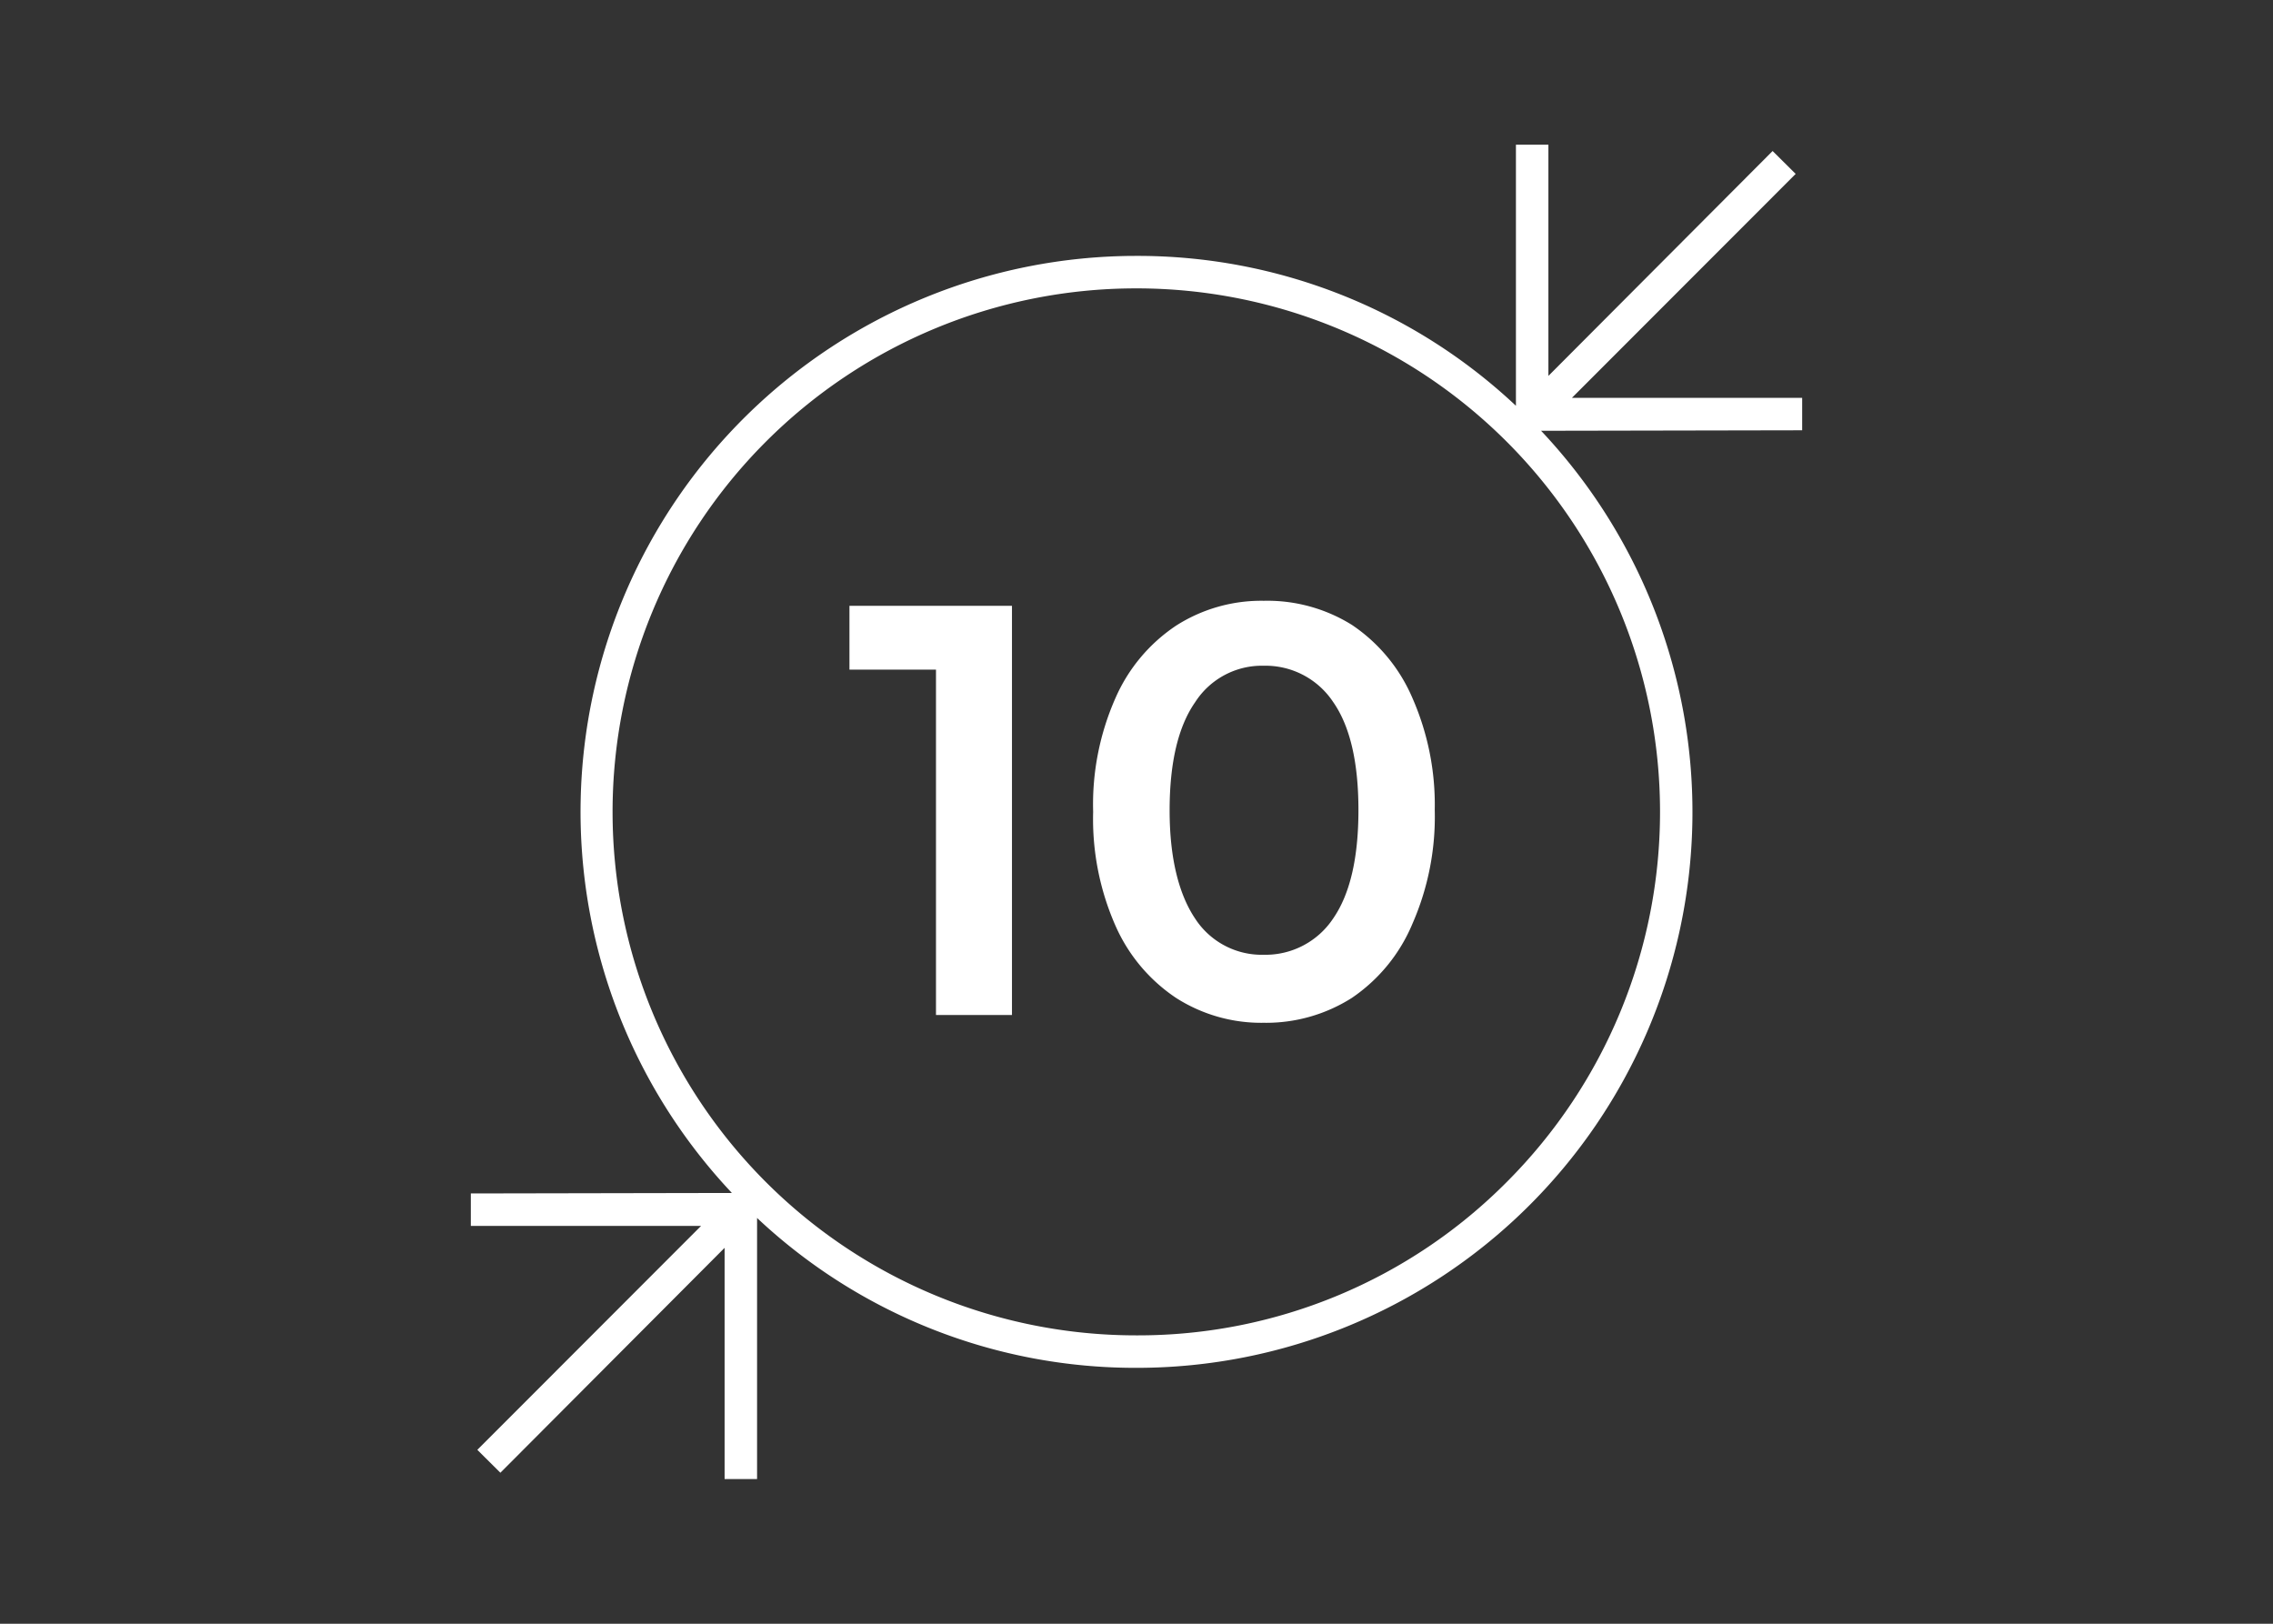
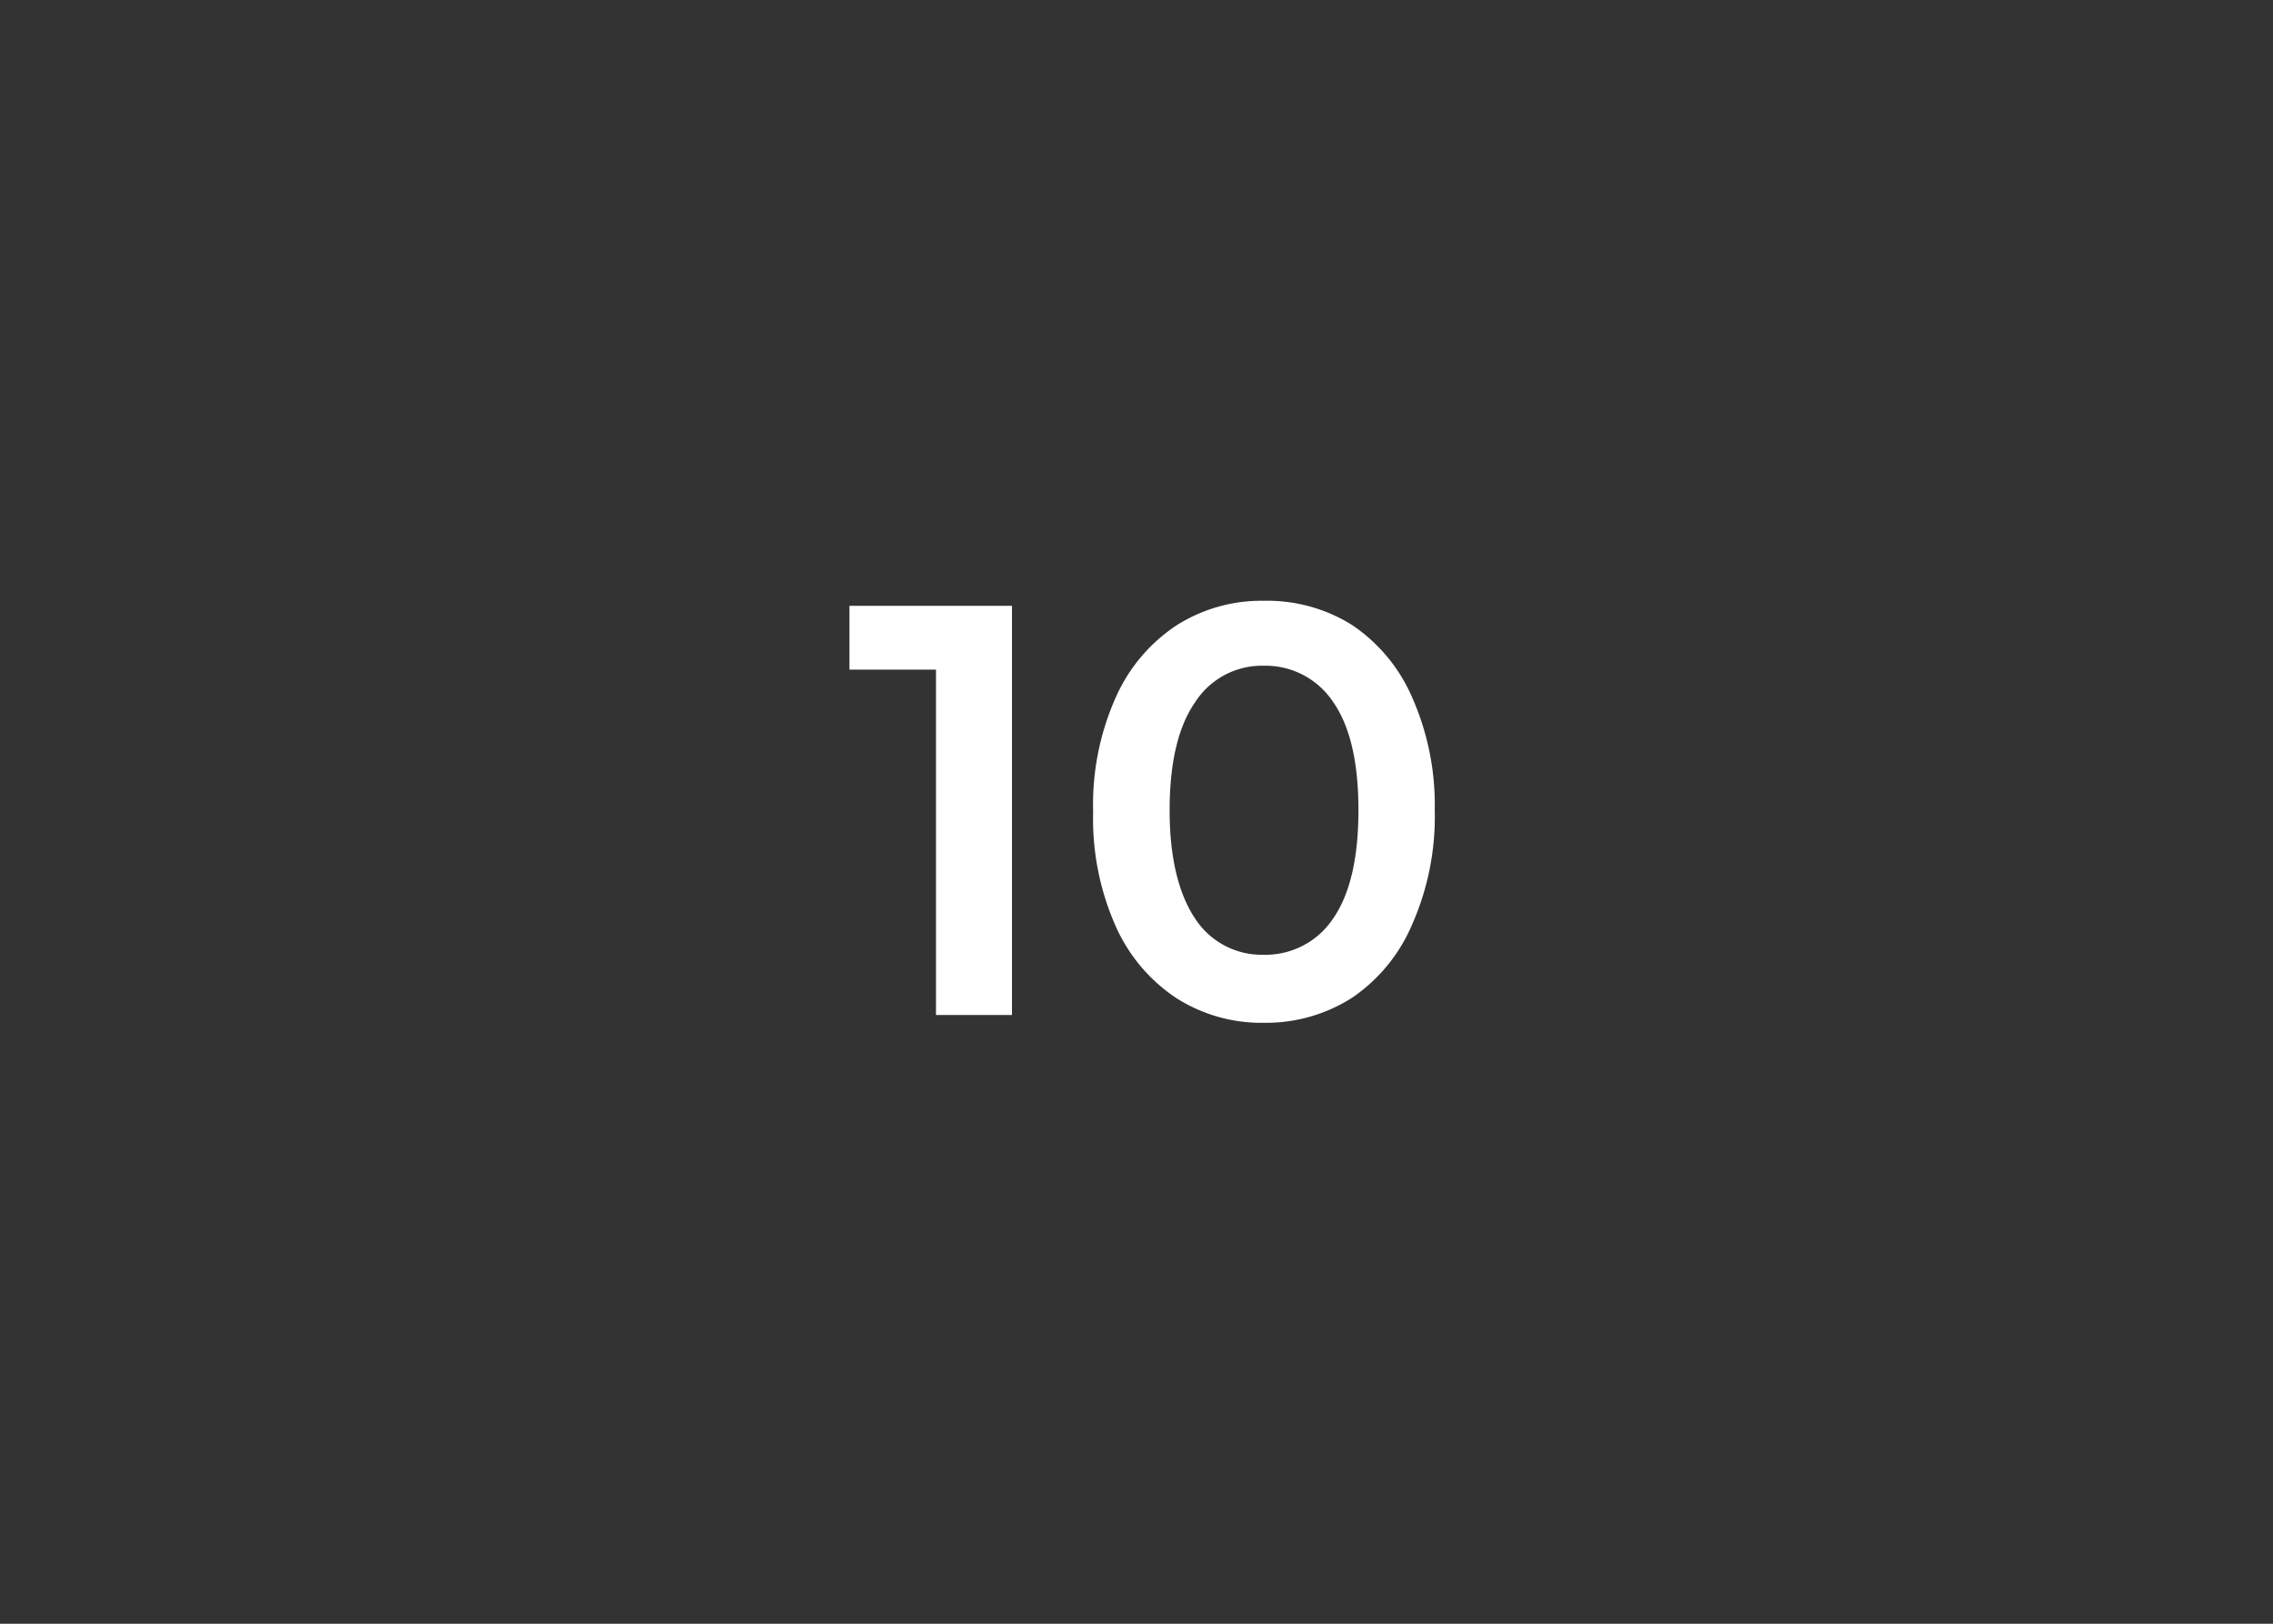
<svg xmlns="http://www.w3.org/2000/svg" viewBox="0 0 140 100">
  <rect x="0" y="0" width="140" height="100" fill="#333333" stroke="none" />
  <defs>
    <style>.cls-1{fill:#fff;}</style>
  </defs>
  <g id="Layer_7" data-name="Layer 7">
-     <path class="cls-1" d="M111,26.5v-2l-14.18,0L110.6,10.71,109.18,9.3,95.37,23.15l0-14.24h-2l0,16.08A34,34,0,0,0,70,15.76h-.06A34.23,34.23,0,0,0,45.08,73.47L29,73.5v2l14.18,0L29.4,89.29l1.42,1.41L44.63,76.85l0,14.24h2l0-16.08A34,34,0,0,0,70,84.24h.06A34.23,34.23,0,0,0,94.92,26.53ZM92.84,72.76a32,32,0,0,1-22.78,9.48H70a32.24,32.24,0,0,1-.06-64.48H70a32.24,32.24,0,0,1,22.84,55Z" />
    <polygon class="cls-1" points="52.32 41.24 57.65 41.24 57.65 62.51 62.33 62.51 62.33 37.31 52.32 37.31 52.32 41.24" />
    <path class="cls-1" d="M83.26,38.48A9.85,9.85,0,0,0,77.84,37a9.74,9.74,0,0,0-5.4,1.53A10.33,10.33,0,0,0,68.7,43a16.18,16.18,0,0,0-1.37,7,16.26,16.26,0,0,0,1.37,7,10.36,10.36,0,0,0,3.74,4.46,9.74,9.74,0,0,0,5.4,1.53,9.85,9.85,0,0,0,5.42-1.53A10.33,10.33,0,0,0,87,56.88a16.41,16.41,0,0,0,1.37-7A16.33,16.33,0,0,0,87,43,10.3,10.3,0,0,0,83.26,38.48ZM82.11,56.57a5,5,0,0,1-4.27,2.23,4.89,4.89,0,0,1-4.23-2.23c-1-1.49-1.57-3.71-1.57-6.66s.53-5.17,1.57-6.66A4.89,4.89,0,0,1,77.84,41a5,5,0,0,1,4.27,2.23q1.56,2.23,1.56,6.66T82.11,56.57Z" />
  </g>
</svg>